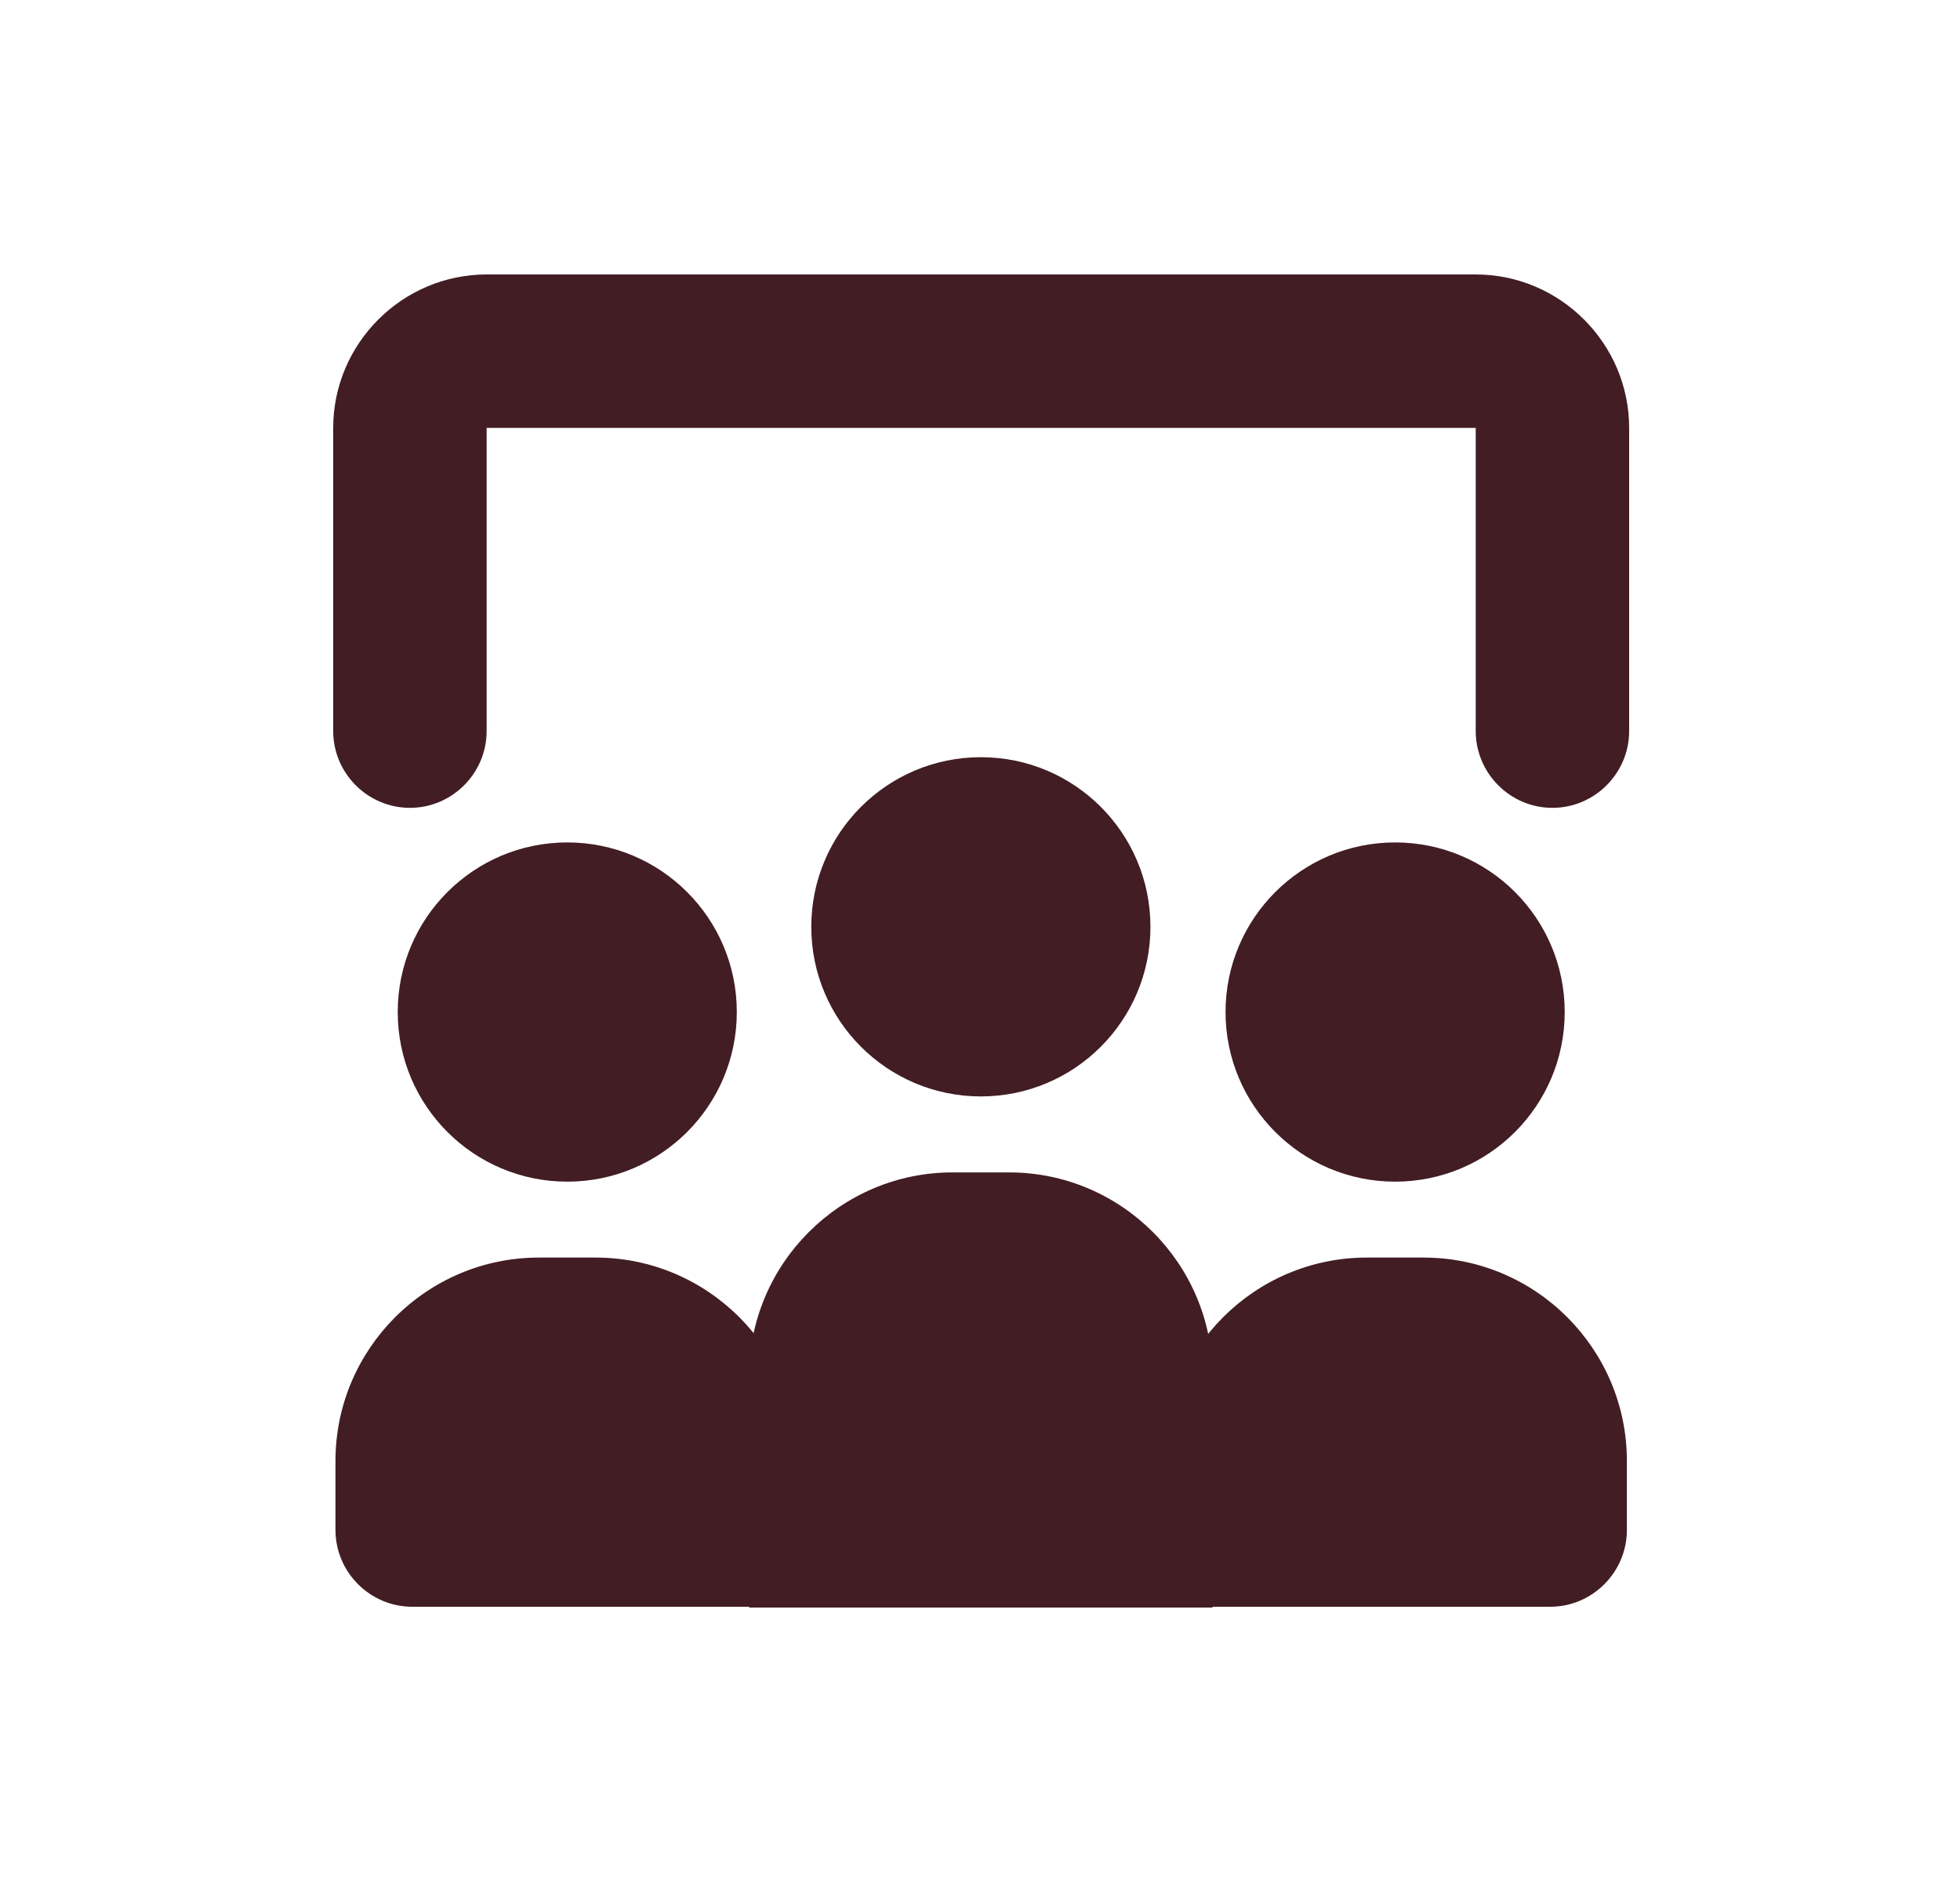
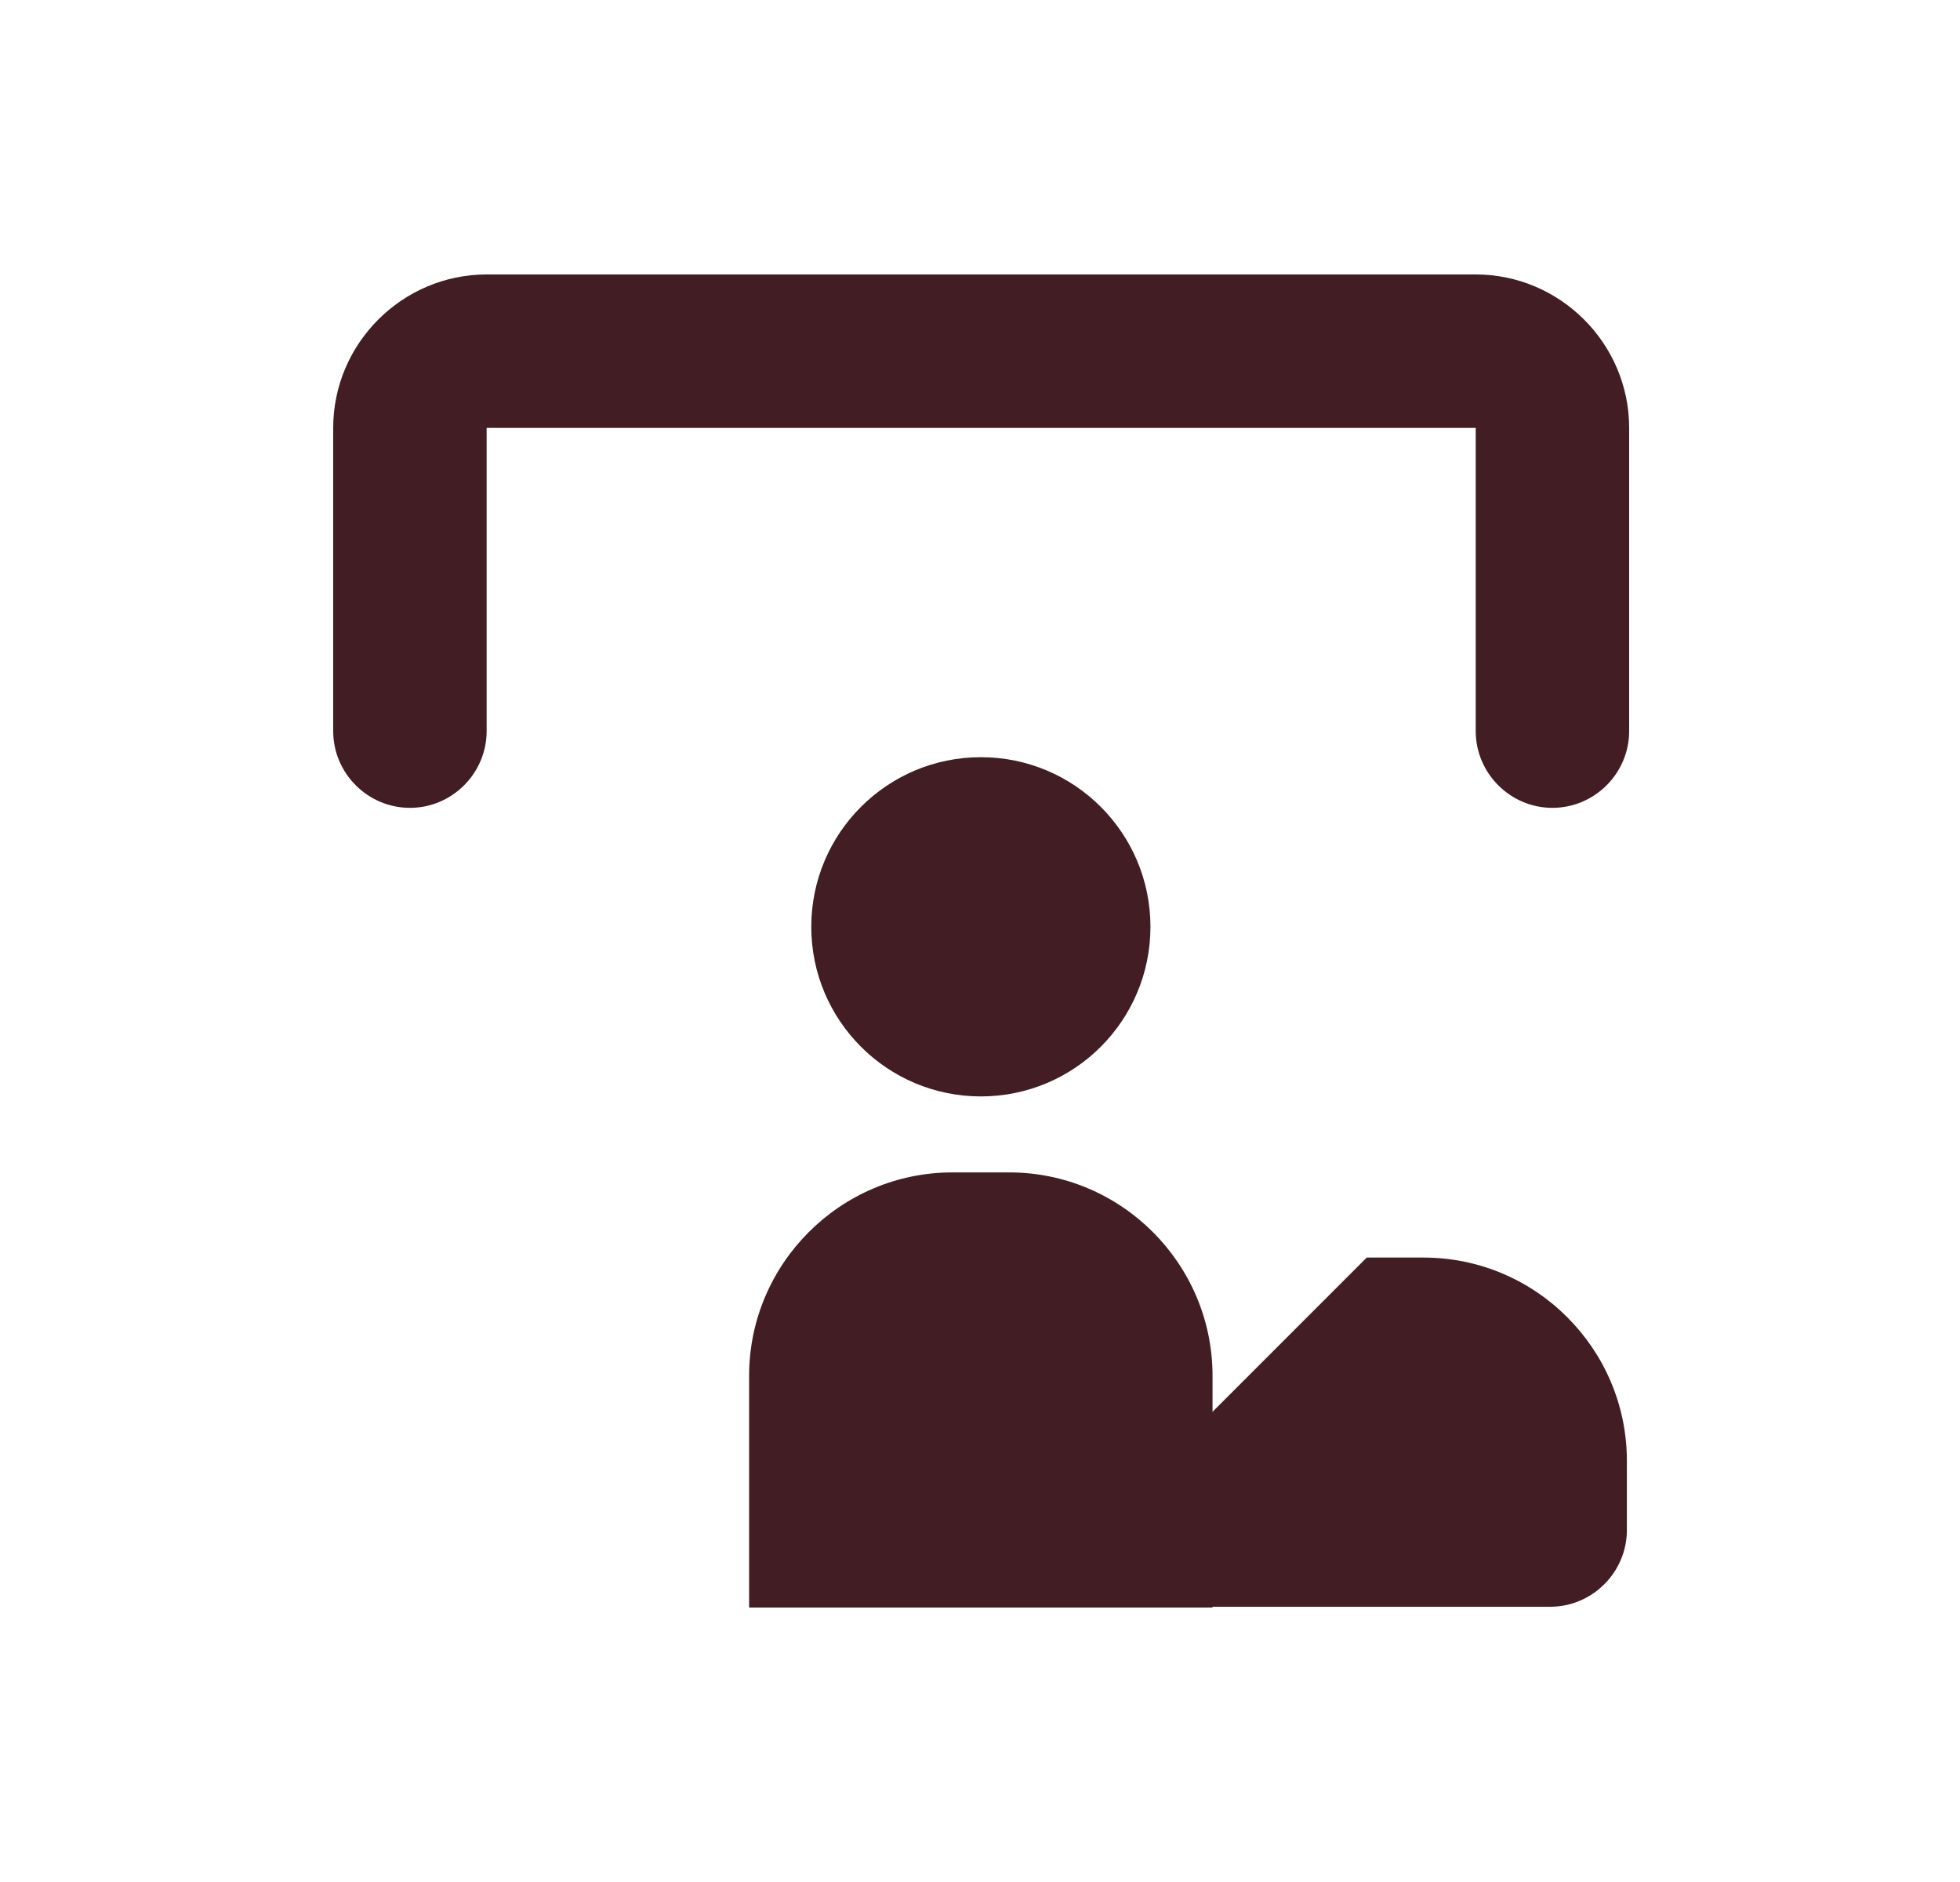
<svg xmlns="http://www.w3.org/2000/svg" width="25" height="24" viewBox="0 0 25 24" fill="none">
  <path d="M19.801 10.302C19.263 10.302 18.823 9.861 18.823 9.323V5.457H6.207V9.323C6.207 9.861 5.767 10.302 5.229 10.302C4.69 10.302 4.25 9.861 4.25 9.323V5.457C4.25 4.381 5.131 3.5 6.207 3.5H18.823C19.899 3.5 20.78 4.381 20.78 5.457V9.323C20.78 9.861 20.34 10.302 19.801 10.302Z" fill="#421D24" />
  <path d="M12.511 13.982C13.706 13.982 14.674 13.014 14.674 11.819C14.674 10.624 13.706 9.656 12.511 9.656C11.317 9.656 10.348 10.624 10.348 11.819C10.348 13.014 11.317 13.982 12.511 13.982Z" fill="#421D24" />
-   <path d="M17.795 15.069C18.99 15.069 19.958 14.1 19.958 12.906C19.958 11.711 18.99 10.743 17.795 10.743C16.601 10.743 15.632 11.711 15.632 12.906C15.632 14.1 16.601 15.069 17.795 15.069Z" fill="#421D24" />
-   <path d="M7.236 15.069C8.43 15.069 9.398 14.1 9.398 12.906C9.398 11.711 8.43 10.743 7.236 10.743C6.041 10.743 5.073 11.711 5.073 12.906C5.073 14.1 6.041 15.069 7.236 15.069Z" fill="#421D24" />
  <path d="M12.149 14.951H12.873C14.302 14.951 15.466 16.116 15.466 17.545V20.5H9.555V17.545C9.555 16.116 10.72 14.951 12.149 14.951Z" fill="#421D24" />
-   <path d="M6.873 16.037H7.597C9.026 16.037 10.191 17.201 10.191 18.63V20.49H5.258C4.72 20.49 4.279 20.049 4.279 19.511V18.63C4.279 17.201 5.444 16.037 6.873 16.037Z" fill="#421D24" />
-   <path d="M17.433 16.037H18.158C19.587 16.037 20.751 17.201 20.751 18.63V19.511C20.751 20.049 20.311 20.49 19.773 20.49H14.84V18.63C14.84 17.201 16.005 16.037 17.433 16.037Z" fill="#421D24" />
+   <path d="M17.433 16.037H18.158C19.587 16.037 20.751 17.201 20.751 18.63V19.511C20.751 20.049 20.311 20.49 19.773 20.49H14.84V18.63Z" fill="#421D24" />
</svg>